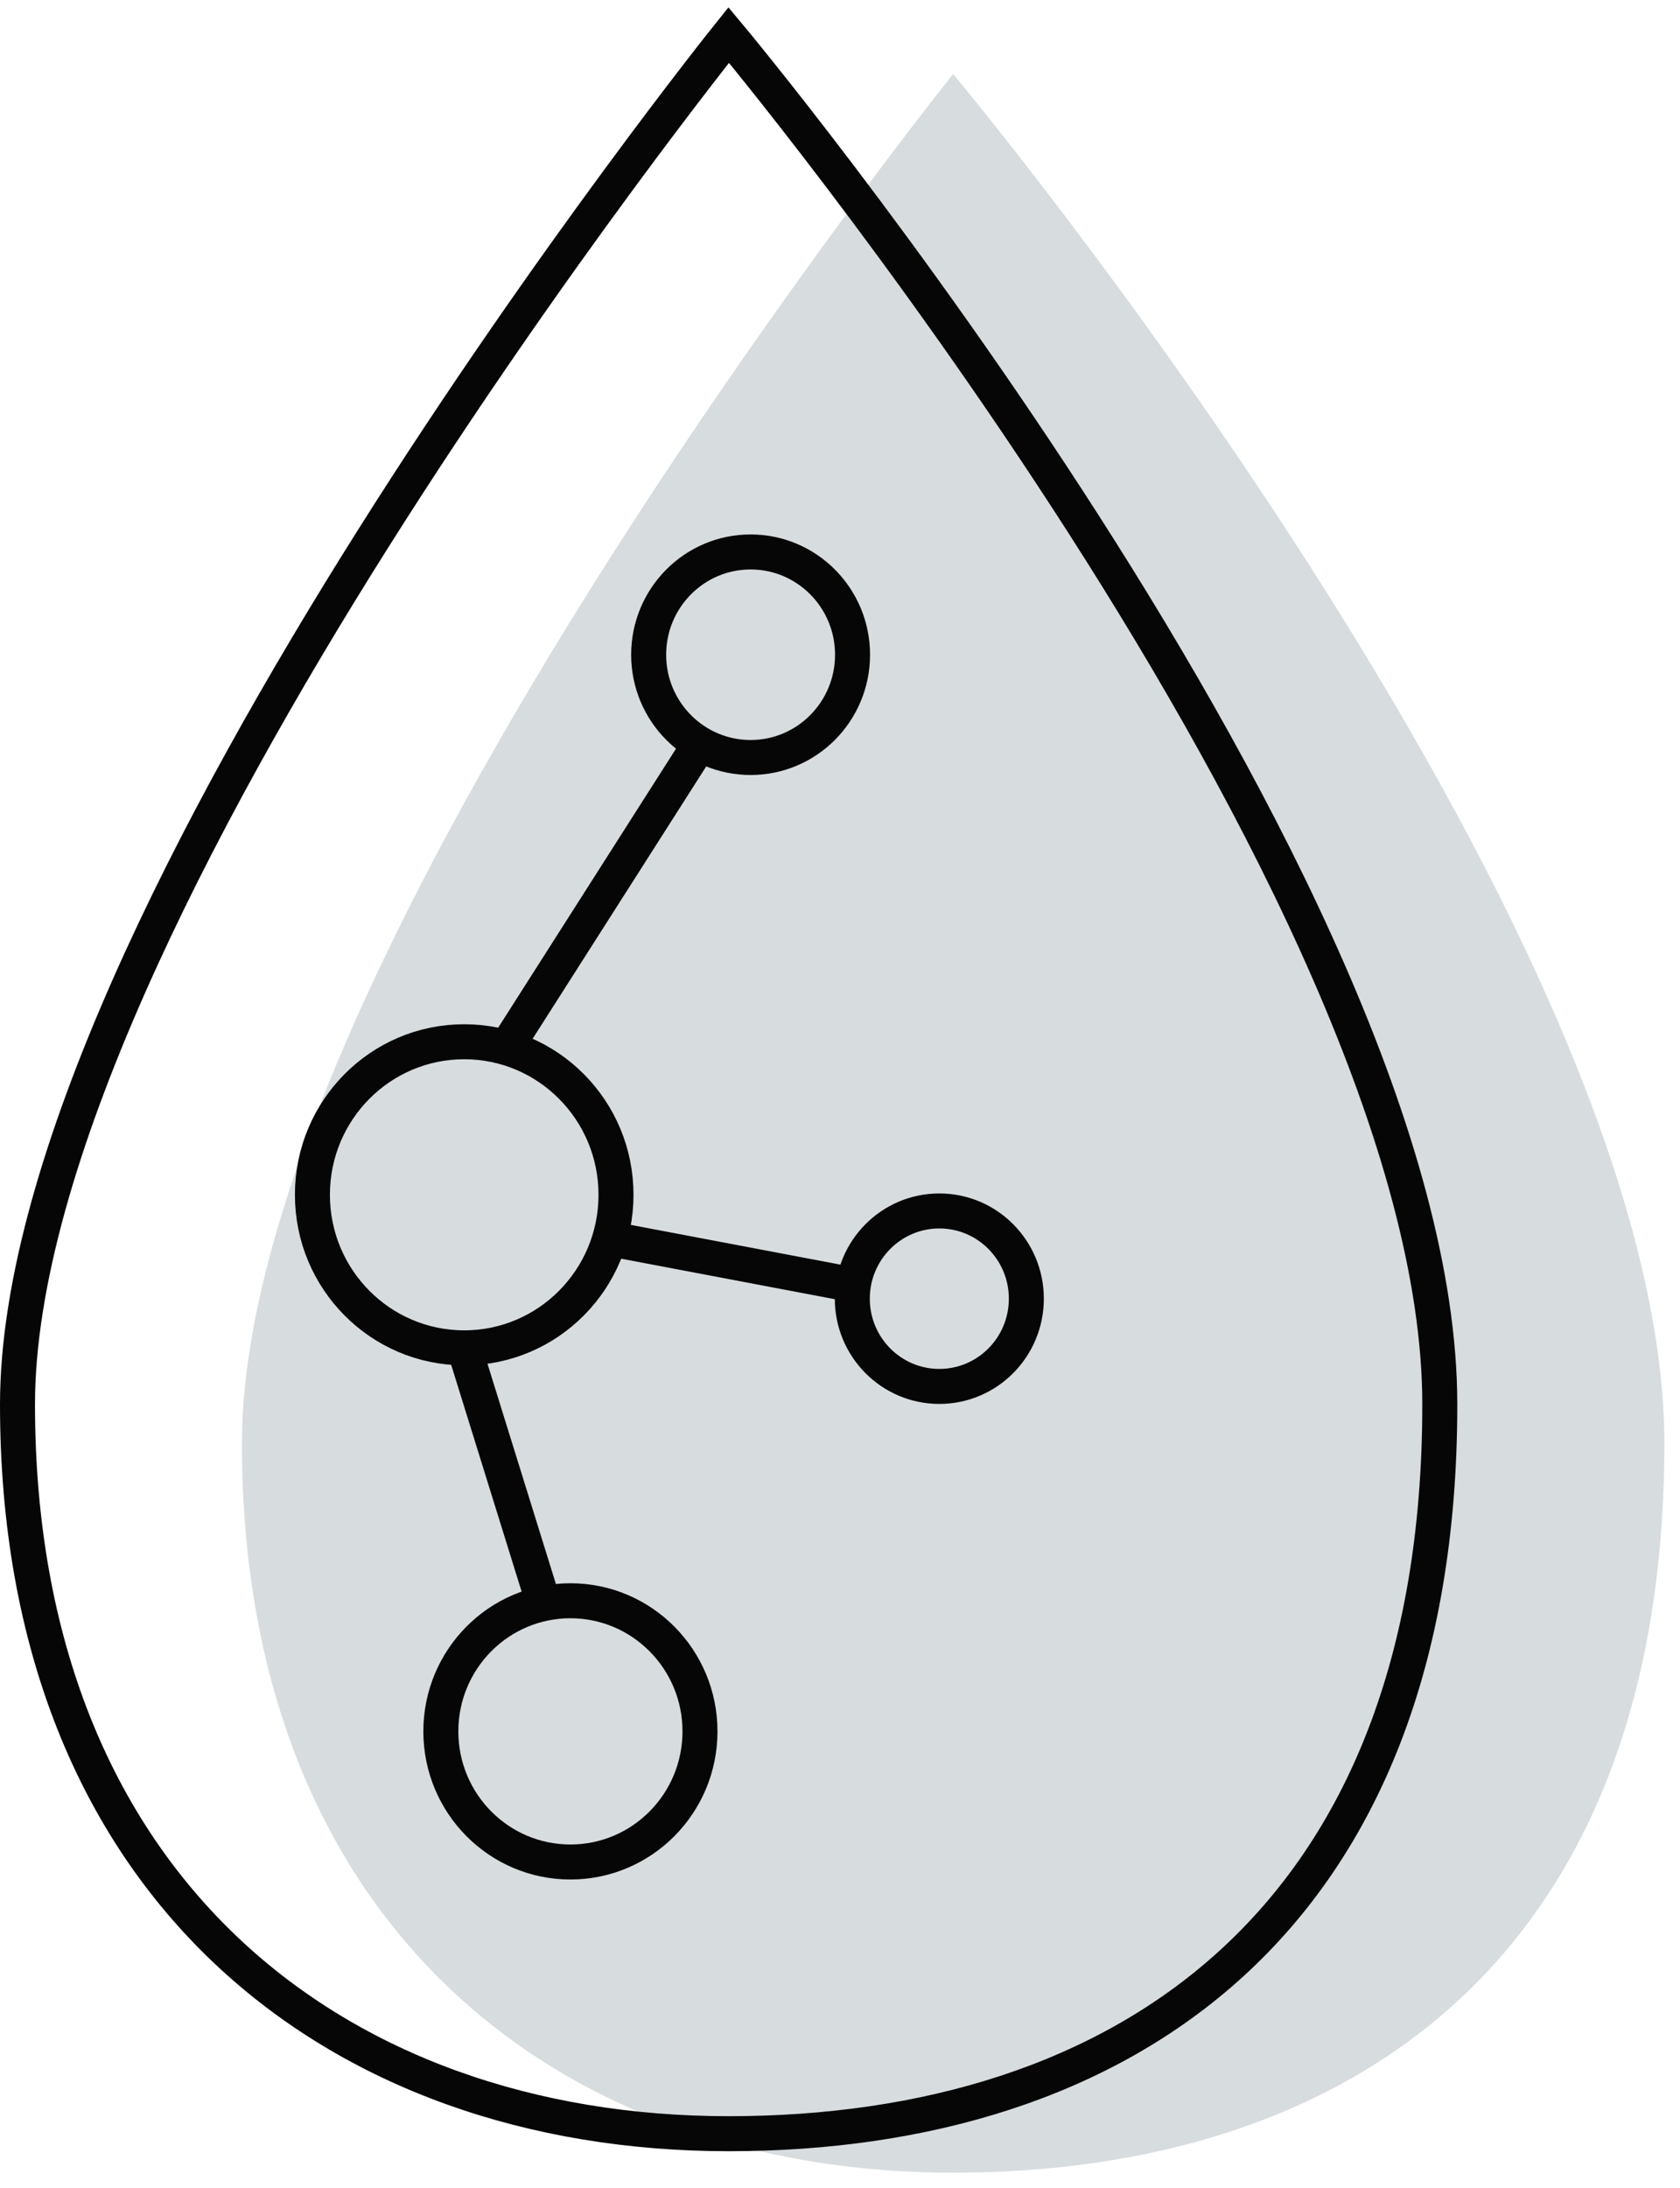
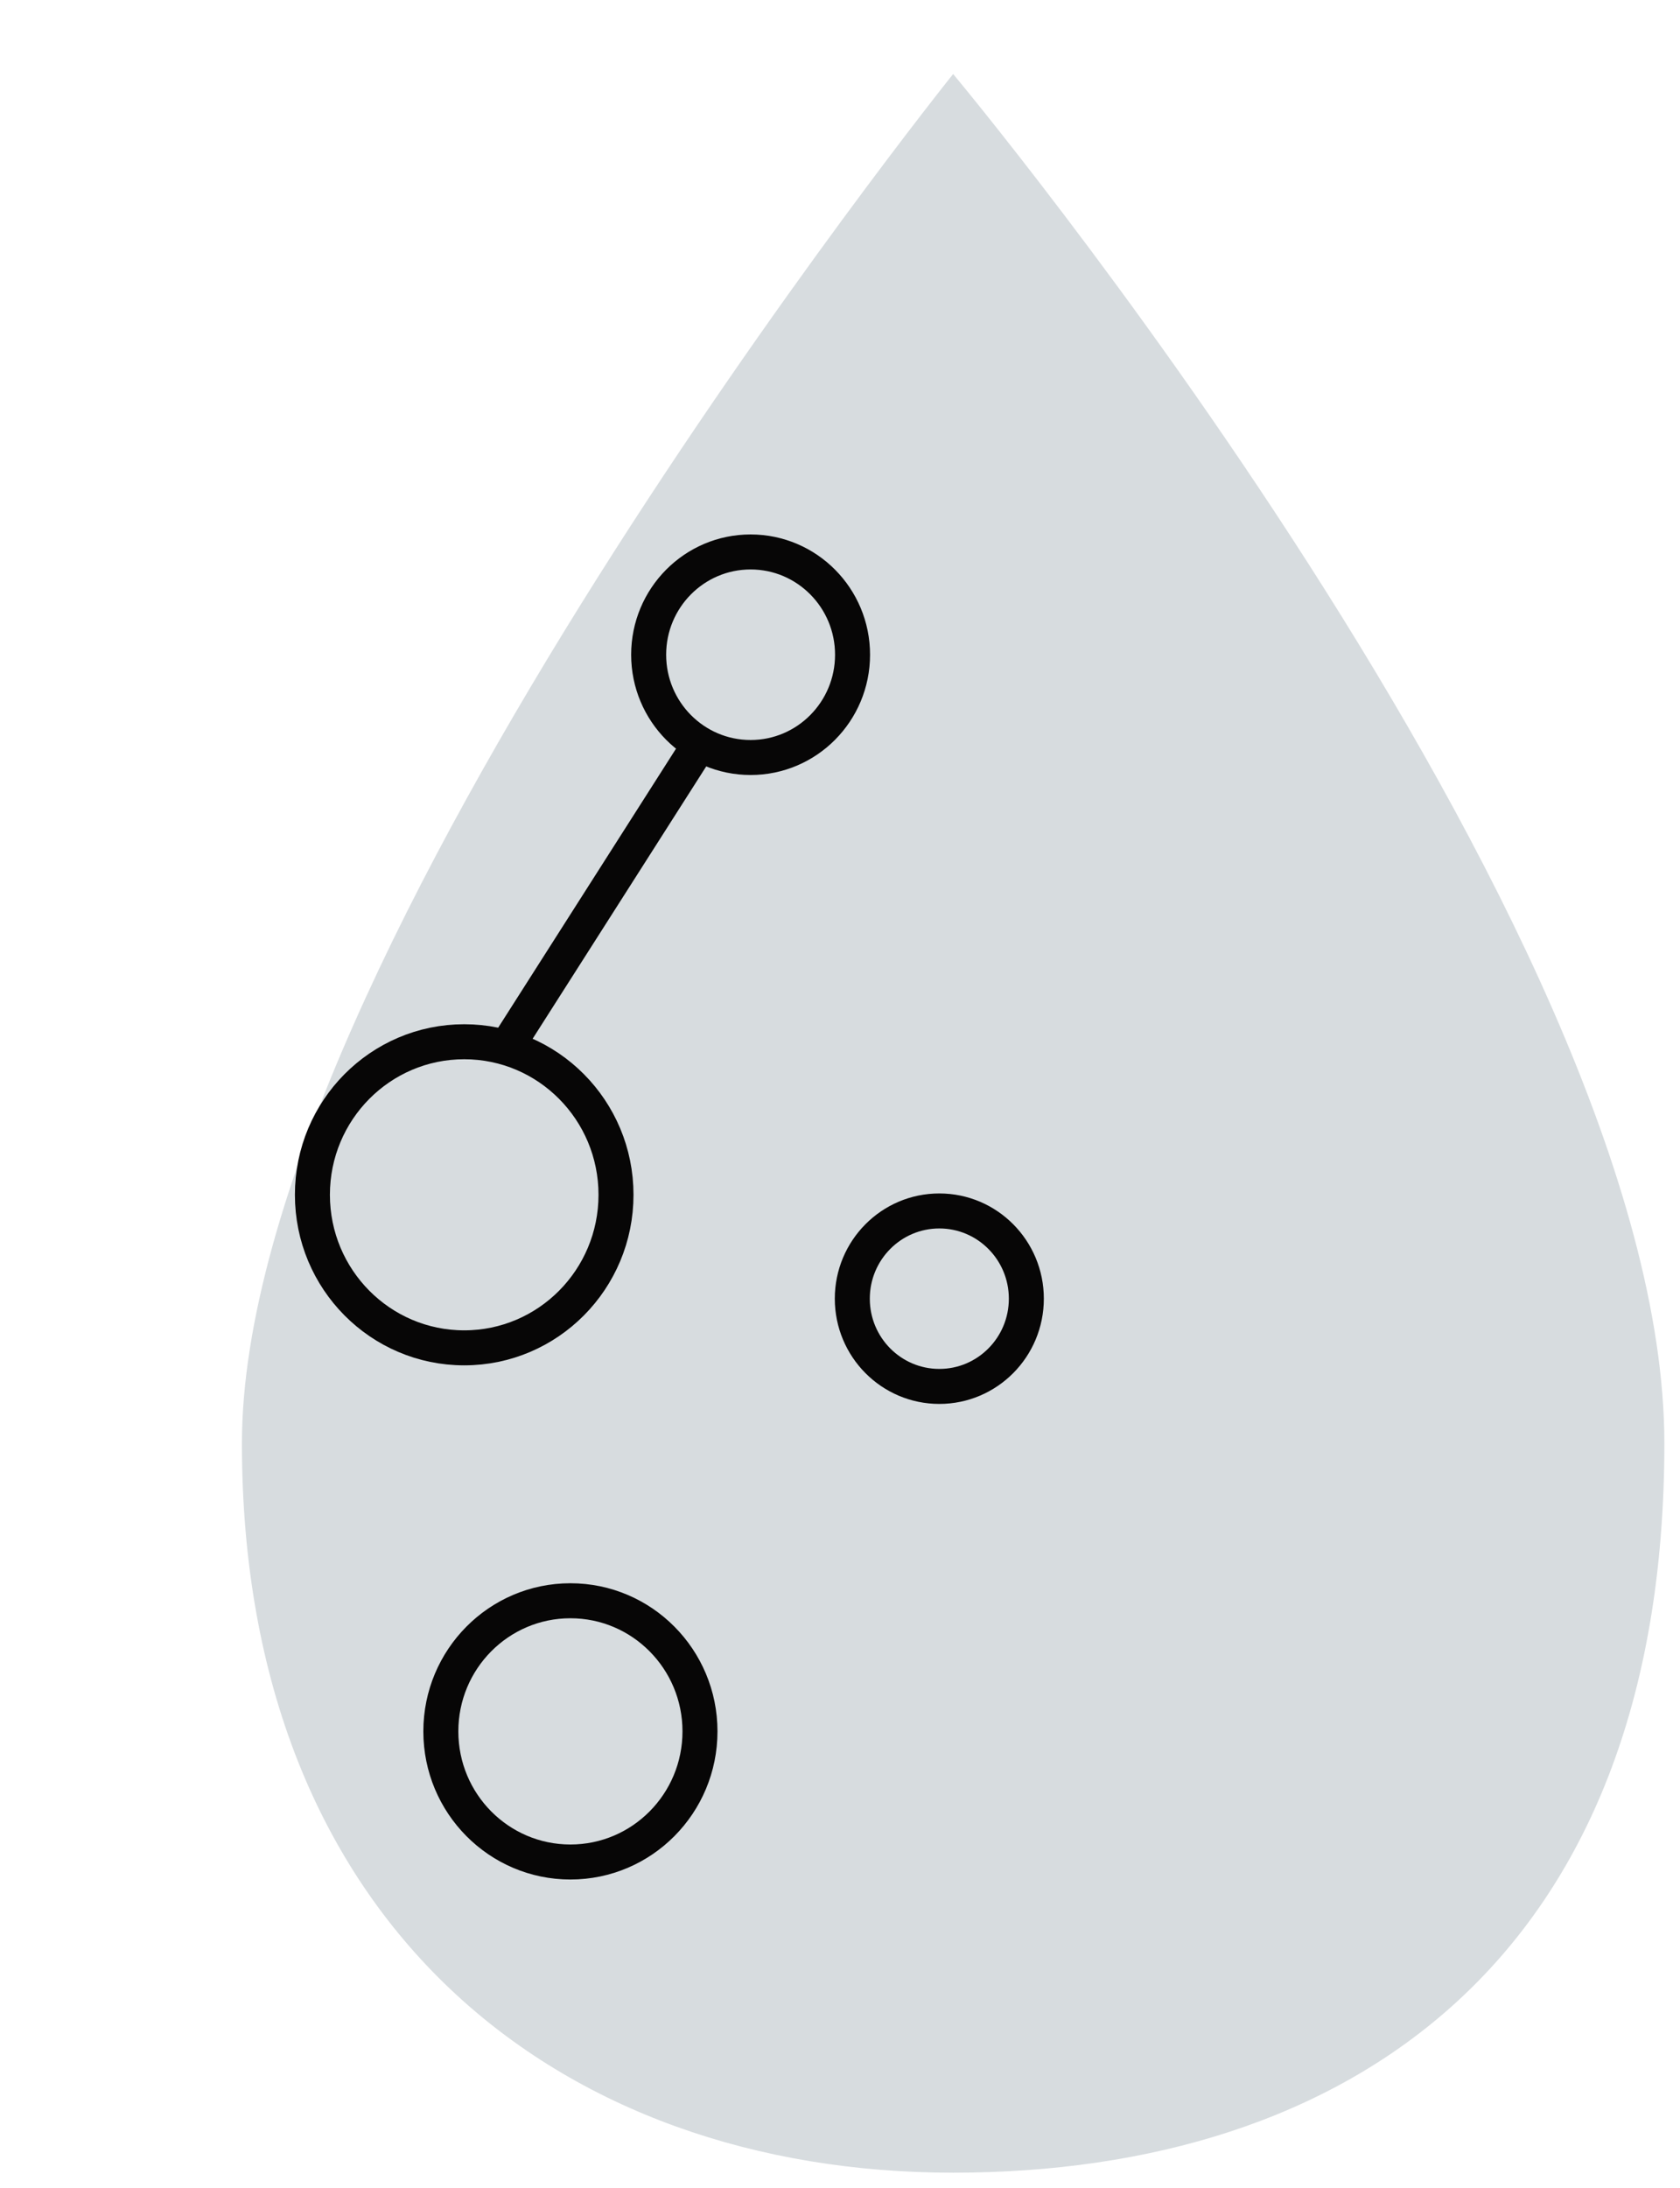
<svg xmlns="http://www.w3.org/2000/svg" width="96" height="125" viewBox="0 0 96 125" fill="none">
  <path d="M95.106 82.455C95.106 112.073 76.913 124.118 54.465 124.118C32.018 124.118 13.824 110.029 13.824 82.455C13.824 54.881 54.465 4.228 54.465 4.228C54.465 4.228 95.106 52.836 95.106 82.455Z" fill="#D7DCDF" />
-   <path d="M82.274 80.227C82.274 109.846 64.081 121.89 41.633 121.89C19.186 121.89 1 107.801 1 80.227C1 52.653 41.641 2 41.641 2C41.641 2 82.274 50.608 82.274 80.227Z" stroke="#070606" stroke-width="2" stroke-miterlimit="10" />
  <path d="M26.526 76.997C31.317 76.997 35.2 73.083 35.2 68.254C35.2 63.425 31.317 59.511 26.526 59.511C21.735 59.511 17.852 63.425 17.852 68.254C17.852 73.083 21.735 76.997 26.526 76.997Z" stroke="#070606" stroke-width="2" stroke-miterlimit="10" />
  <path d="M32.595 106.369C36.684 106.369 39.999 103.028 39.999 98.907C39.999 94.786 36.684 91.445 32.595 91.445C28.506 91.445 25.191 94.786 25.191 98.907C25.191 103.028 28.506 106.369 32.595 106.369Z" stroke="#070606" stroke-width="2" stroke-miterlimit="10" />
  <path d="M42.892 43.273C46.108 43.273 48.717 40.645 48.717 37.402C48.717 34.16 46.108 31.531 42.892 31.531C39.674 31.531 37.066 34.16 37.066 37.402C37.066 40.645 39.674 43.273 42.892 43.273Z" stroke="#070606" stroke-width="2" stroke-miterlimit="10" />
  <path d="M53.676 79.201C56.422 79.201 58.648 76.957 58.648 74.189C58.648 71.421 56.422 69.177 53.676 69.177C50.929 69.177 48.703 71.421 48.703 74.189C48.703 76.957 50.929 79.201 53.676 79.201Z" stroke="#070606" stroke-width="2" stroke-miterlimit="10" />
  <path d="M40.001 42.478L29.141 59.511" stroke="#070606" stroke-width="2" stroke-miterlimit="10" />
-   <path d="M34.57 70.712L48.715 73.393" stroke="#070606" stroke-width="2" stroke-miterlimit="10" />
-   <path d="M26.527 76.997L31.066 91.604" stroke="#070606" stroke-width="2" stroke-miterlimit="10" />
</svg>